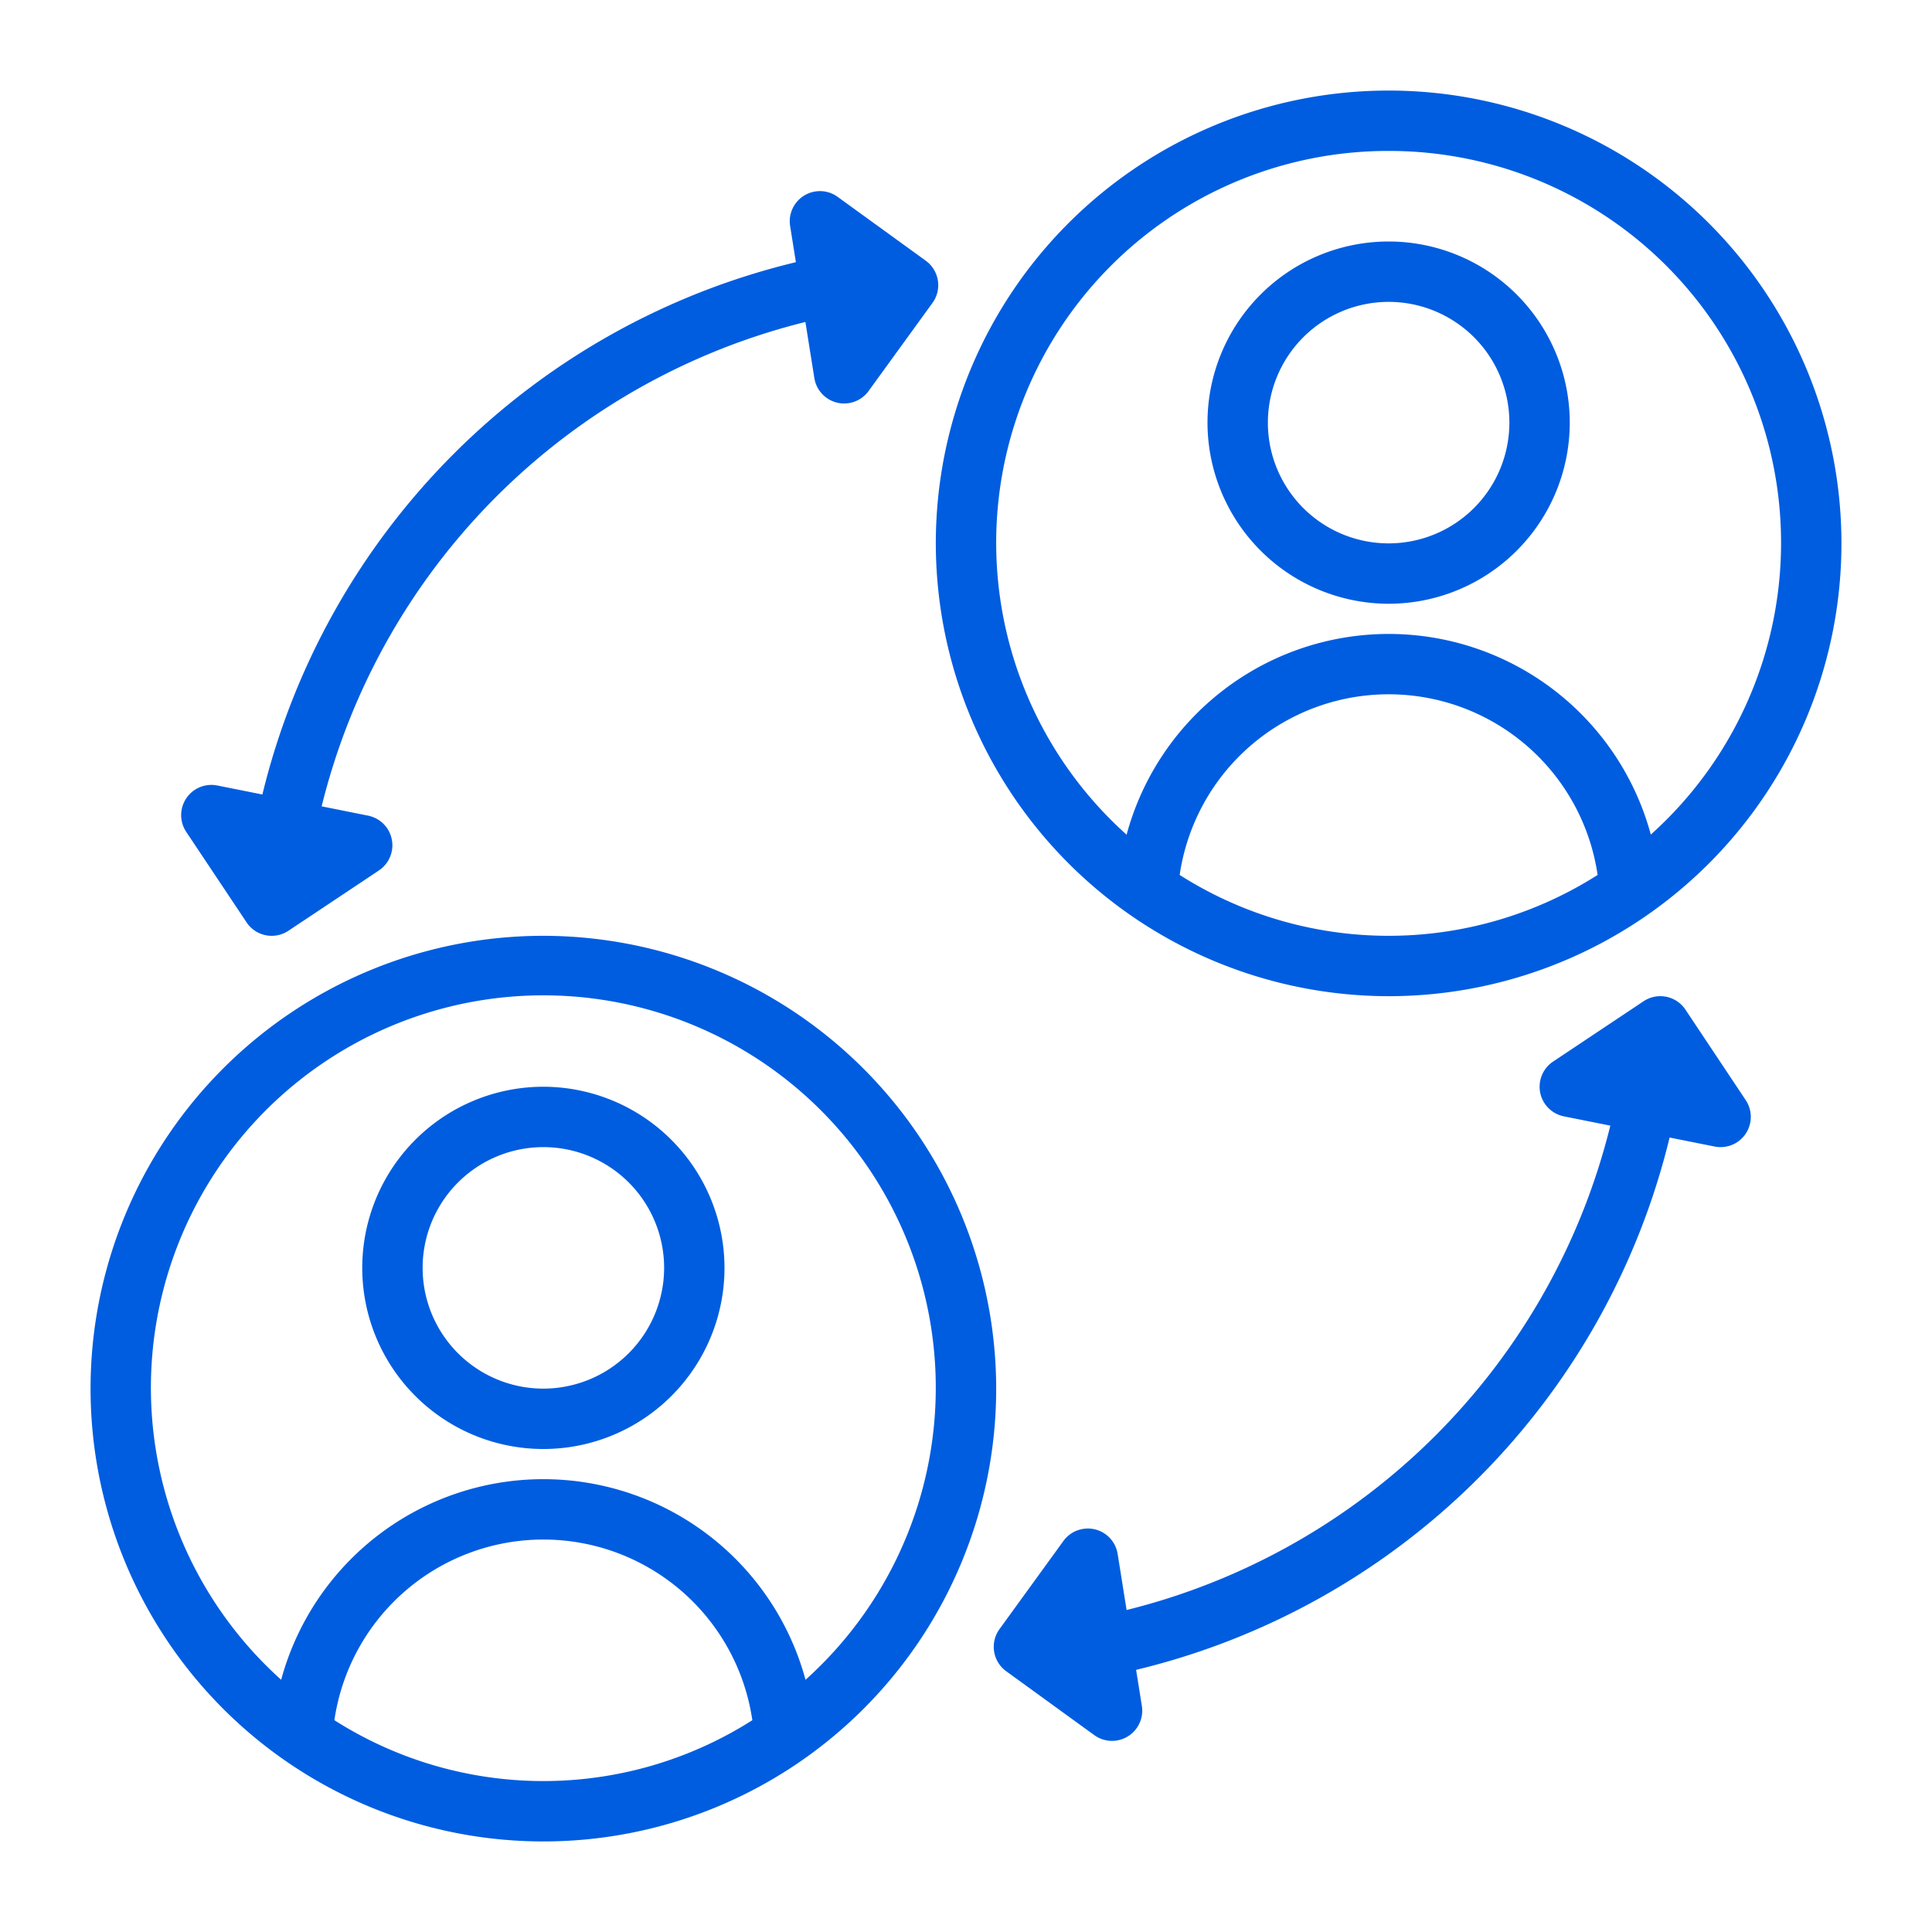
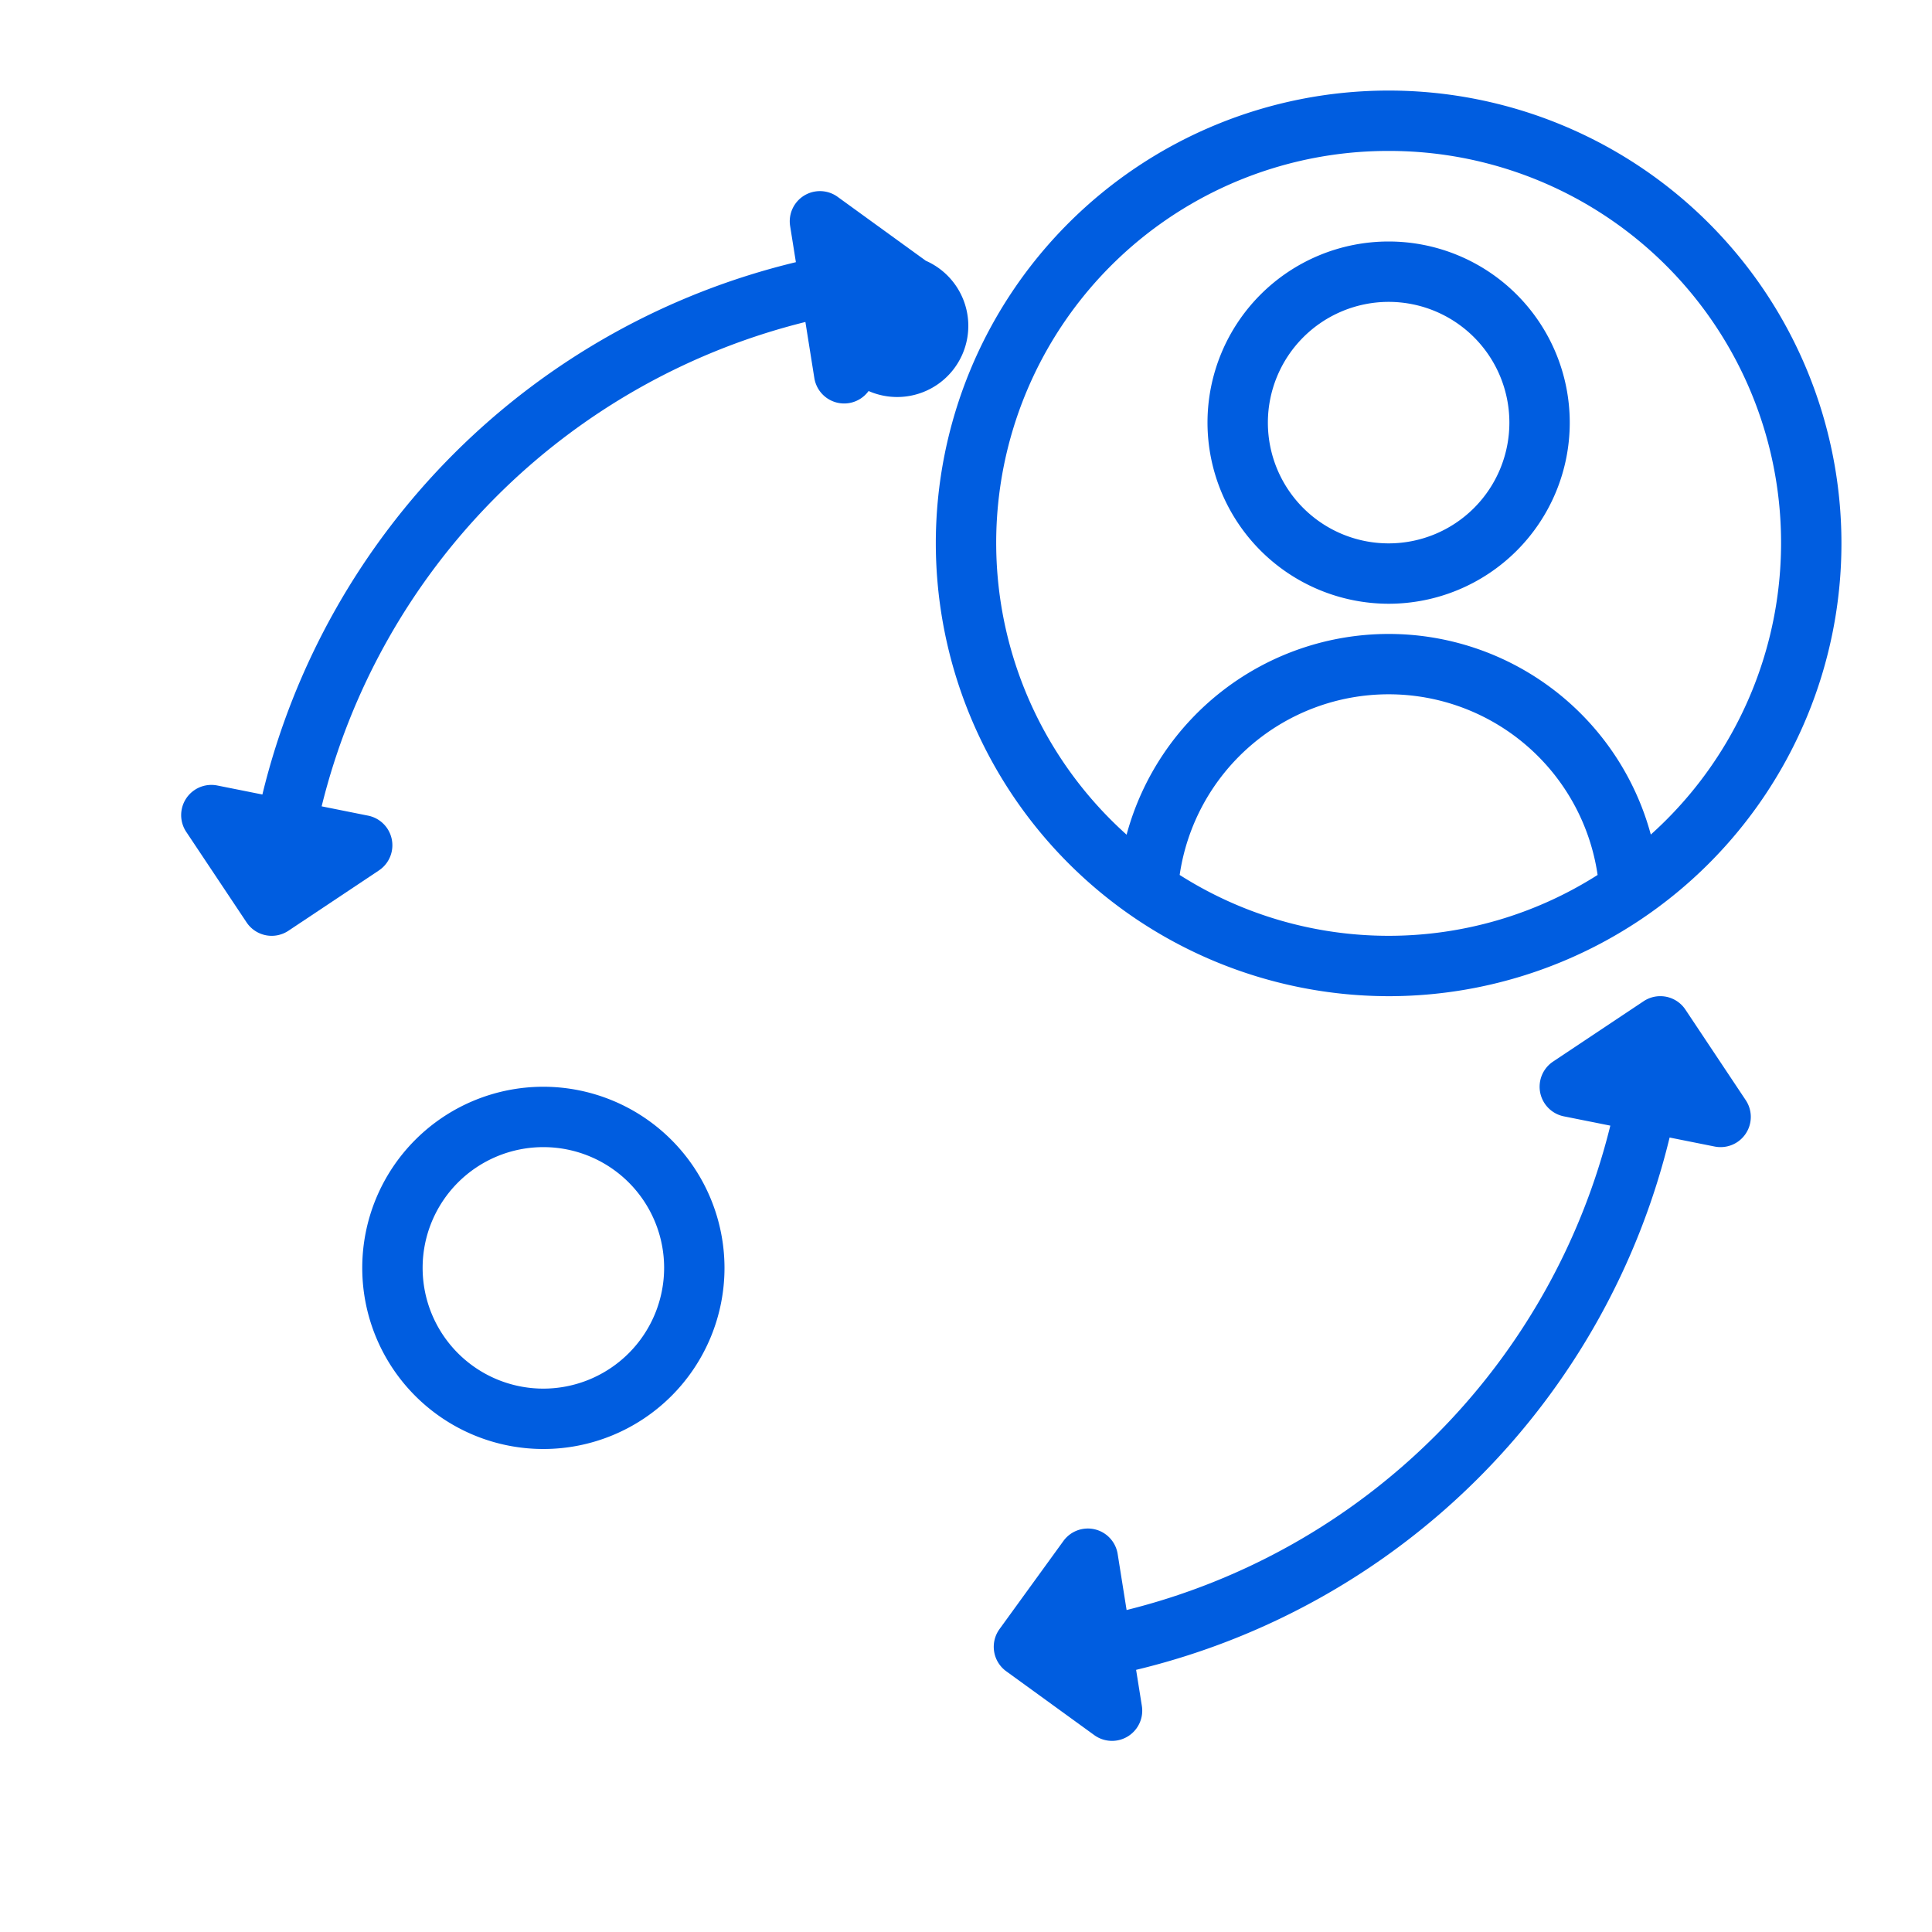
<svg xmlns="http://www.w3.org/2000/svg" xmlns:ns1="http://sodipodi.sourceforge.net/DTD/sodipodi-0.dtd" xmlns:ns2="http://www.inkscape.org/namespaces/inkscape" id="icon" viewBox="0 0 64 64" version="1.1" ns1:docname="integracion.svg" ns2:version="1.1.2 (0a00cf5339, 2022-02-04)">
  <defs id="defs21" />
  <ns1:namedview id="namedview19" pagecolor="#ffffff" bordercolor="#666666" borderopacity="1.0" ns2:pageshadow="2" ns2:pageopacity="0.0" ns2:pagecheckerboard="0" showgrid="false" ns2:zoom="13.1875" ns2:cx="32" ns2:cy="32" ns2:window-width="1920" ns2:window-height="1029" ns2:window-x="0" ns2:window-y="27" ns2:window-maximized="1" ns2:current-layer="icon" />
  <title id="title2">06 Engagement</title>
  <g id="g16" style="fill:#005de0;fill-opacity:1">
    <path d="m 18,36 a 6,6 0 1 0 6,6 6.007,6.007 0 0 0 -6,-6 z m 0,10 a 4,4 0 1 1 4,-4 4.004,4.004 0 0 1 -4,4 z" id="path4" style="fill:#005de0;fill-opacity:1" />
-     <path d="M 18,31 A 15,15 0 1 0 33,46 15.017,15.017 0 0 0 18,31 Z m -6.923,25.984 a 6.996,6.996 0 0 1 13.845,0 12.893,12.893 0 0 1 -13.845,0 z m 15.607,-1.339 a 8.998,8.998 0 0 0 -17.37,0 13,13 0 1 1 17.37,0 z" id="path6" style="fill:#005de0;fill-opacity:1" />
    <path d="m 46,20 a 6,6 0 1 0 -6,-6 6.007,6.007 0 0 0 6,6 z m 0,-10 a 4,4 0 1 1 -4,4 4.004,4.004 0 0 1 4,-4 z" id="path8" style="fill:#005de0;fill-opacity:1" />
    <path d="M 46,33 A 15,15 0 1 0 31,18 15.017,15.017 0 0 0 46,33 Z m -6.922,-4.016 a 6.996,6.996 0 0 1 13.845,0 12.894,12.894 0 0 1 -13.845,0 z M 46,5 A 12.981,12.981 0 0 1 54.685,27.646 8.994,8.994 0 0 0 37.32,27.65 12.981,12.981 0 0 1 46,5 Z" id="path10" style="fill:#005de0;fill-opacity:1" />
-     <path d="m 8.168,30.555 a 1,1 0 0 0 1.387,0.277 l 3,-2 A 1.001,1.001 0 0 0 12.196,27.02 L 10.655,26.711 A 21.945,21.945 0 0 1 26.68,10.666 l 0.296,1.857 a 1,1 0 0 0 1.797,0.43 L 30.89,10.034 A 1,1 0 0 0 30.667,8.637 L 27.748,6.521 a 1,1 0 0 0 -1.574,0.967 l 0.191,1.197 A 23.945,23.945 0 0 0 8.692,26.319 L 7.196,26.02 A 1.001,1.001 0 0 0 6.168,27.555 Z" id="path12" style="fill:#005de0;fill-opacity:1" />
+     <path d="m 8.168,30.555 a 1,1 0 0 0 1.387,0.277 l 3,-2 A 1.001,1.001 0 0 0 12.196,27.02 L 10.655,26.711 A 21.945,21.945 0 0 1 26.68,10.666 l 0.296,1.857 a 1,1 0 0 0 1.797,0.43 A 1,1 0 0 0 30.667,8.637 L 27.748,6.521 a 1,1 0 0 0 -1.574,0.967 l 0.191,1.197 A 23.945,23.945 0 0 0 8.692,26.319 L 7.196,26.02 A 1.001,1.001 0 0 0 6.168,27.555 Z" id="path12" style="fill:#005de0;fill-opacity:1" />
    <path d="M 55.832,33.445 A 0.999,0.999 0 0 0 54.445,33.168 l -3,2 a 1.001,1.001 0 0 0 0.358,1.812 l 1.541,0.308 A 21.945,21.945 0 0 1 37.32,53.334 l -0.296,-1.857 a 1,1 0 0 0 -1.797,-0.43 L 33.11,53.966 a 1,1 0 0 0 0.223,1.397 L 36.252,57.48 a 1.001,1.001 0 0 0 1.574,-0.967 l -0.191,-1.197 a 23.945,23.945 0 0 0 17.673,-17.634 l 1.495,0.299 a 1.001,1.001 0 0 0 1.028,-1.535 z" id="path14" style="fill:#005de0;fill-opacity:1" />
  </g>
</svg>